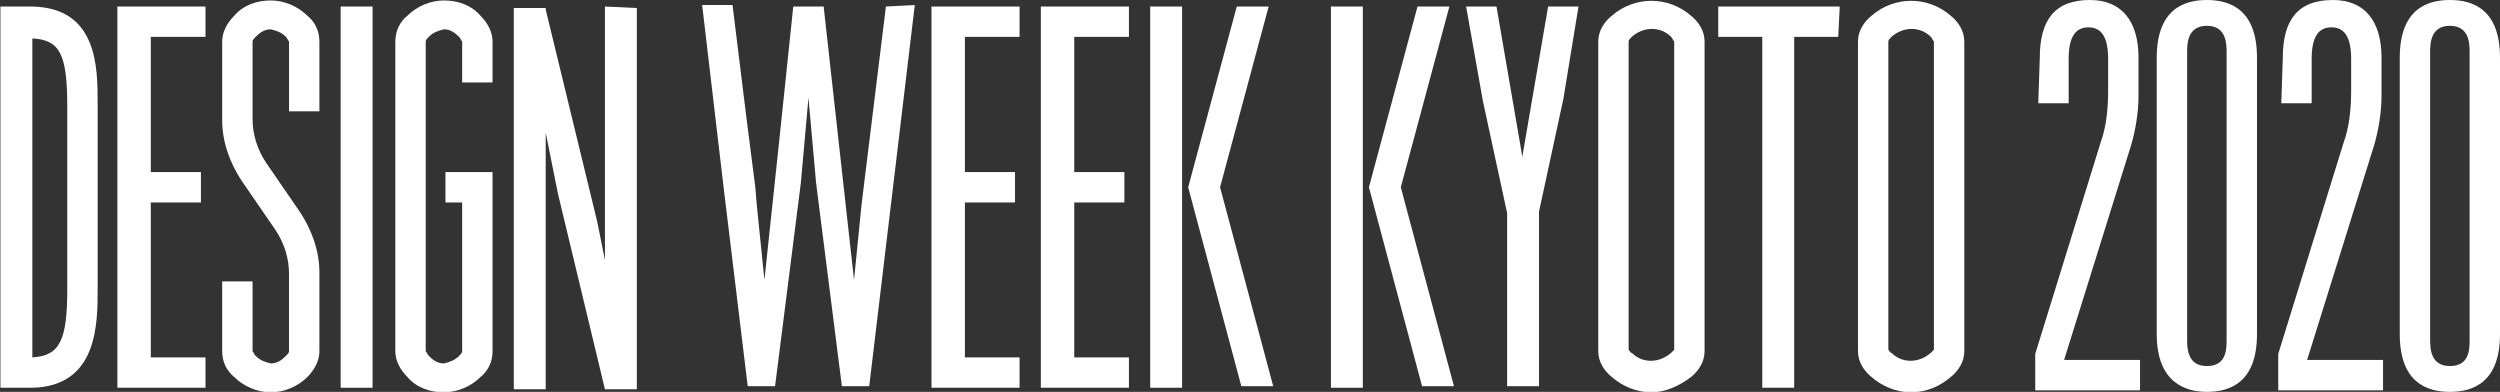
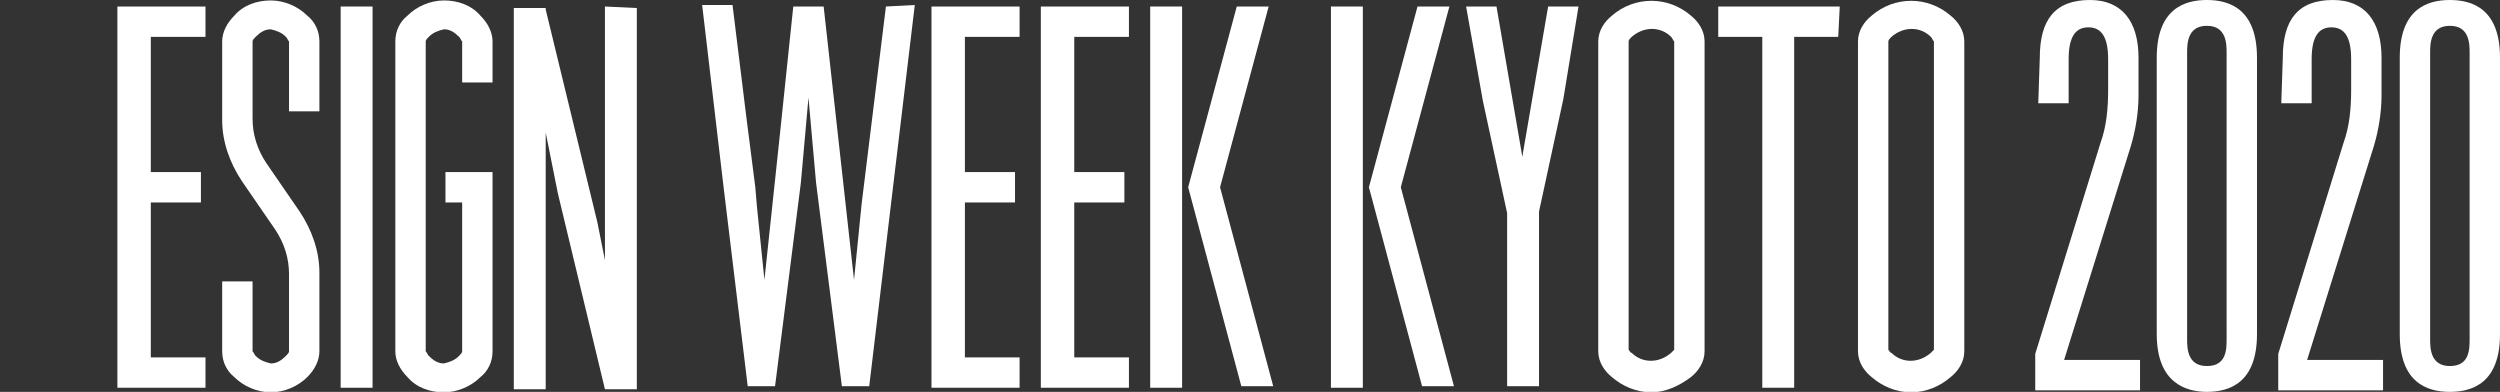
<svg xmlns="http://www.w3.org/2000/svg" id="レイヤー_1" x="0px" y="0px" viewBox="0 0 164.6 25.8" style="enable-background:new 0 0 164.6 25.8;" xml:space="preserve">
  <rect x="0" y="0" width="164.6" height="25.8" fill="#333333" stroke="none" />
  <style type="text/css"> .st0{fill:#FFFFFF;} </style>
  <g>
    <path class="st0" d="M134.3,3.8c0-2.5,1-3.8,3.3-3.8c2.1,0,3.2,1.4,3.2,3.8v2.5c0,1.1-0.2,2.3-0.5,3.3l-4.4,14.1h5v2H134v-2.4 l4.3-13.9c0.4-1.1,0.5-2.3,0.5-3.5v-2c0-1.4-0.4-2.1-1.3-2.1s-1.3,0.7-1.3,2.1v2.9h-2L134.3,3.8z" />
    <path class="st0" d="M142,3.8c0-3.2,1.8-3.8,3.3-3.8s3.3,0.6,3.3,3.8V22c0,3.2-1.8,3.8-3.3,3.8c-1.4,0-3.3-0.6-3.3-3.8V3.8z M146.6,3.5c0-0.6,0-1.8-1.3-1.8S144,2.9,144,3.5v18.8c0,0.6,0,1.8,1.3,1.8s1.3-1.1,1.3-1.8V3.5z" />
    <path class="st0" d="M150.3,3.8c0-2.5,1-3.8,3.3-3.8c2.1,0,3.2,1.4,3.2,3.8v2.5c0,1.1-0.2,2.3-0.5,3.3l-4.4,14.1h5v2H150v-2.4 l4.3-13.9c0.4-1.1,0.5-2.3,0.5-3.5v-2c0-1.4-0.4-2.1-1.3-2.1s-1.3,0.7-1.3,2.1v2.9h-2L150.3,3.8z" />
    <path class="st0" d="M158,3.8c0-3.2,1.8-3.8,3.3-3.8s3.3,0.6,3.3,3.8V22c0,3.2-1.8,3.8-3.3,3.8S158,25.2,158,22V3.8z M162.6,3.5 c0-0.6,0-1.8-1.3-1.8S160,2.9,160,3.5v18.8c0,0.6,0,1.8,1.3,1.8s1.3-1.1,1.3-1.8V3.5z" />
  </g>
  <g transform="translate(499.629 -193.171)">
    <path class="st0" d="M-477.2,193.6h2.1v25.1h-2.1V193.6z" />
-     <path class="st0" d="M-497.5,193.6L-497.5,193.6l-2.1,0v25.1h2.1v0c4.3-0.1,4.3-4.2,4.3-6.5V200 C-493.2,197.6-493.2,193.7-497.5,193.6L-497.5,193.6z M-495.2,212.2c0,3.4-0.5,4.4-2.3,4.5v-21c1.8,0.1,2.3,1,2.3,4.5V212.2z" />
    <path class="st0" d="M-486.1,195.6v-2h-5.8v25.1h5.8v-2h-3.6v-10.2h3.3v-2h-3.3v-8.9L-486.1,195.6z" />
    <path class="st0" d="M-467.2,198.6v-2.7c0-0.6-0.3-1.2-0.8-1.7c-0.6-0.7-1.5-1-2.4-1c-0.9,0-1.8,0.4-2.4,1c-0.5,0.4-0.8,1-0.8,1.7 v20.4c0,0.6,0.3,1.2,0.8,1.7c0.6,0.7,1.5,1,2.4,1c0.9,0,1.8-0.4,2.4-1c0.5-0.4,0.8-1,0.8-1.7v-11.8h-3.1v2h1.1v9.8 c0,0.1-0.1,0.2-0.2,0.3c-0.3,0.3-0.6,0.4-1,0.5c-0.4,0-0.7-0.2-1-0.5c-0.1-0.1-0.1-0.2-0.2-0.3v-20.4c0-0.1,0.1-0.2,0.2-0.3 c0.3-0.3,0.6-0.4,1-0.5c0.4,0,0.7,0.2,1,0.5c0.1,0.1,0.1,0.2,0.2,0.3v2.7H-467.2z" />
    <path class="st0" d="M-481.8,219c-0.9,0-1.8-0.4-2.4-1c-0.5-0.4-0.8-1-0.8-1.7v-4.6h2v4.6c0.1,0.1,0.1,0.2,0.2,0.3 c0.3,0.3,0.6,0.4,1,0.5c0.4,0,0.7-0.2,1-0.5c0.1-0.1,0.2-0.2,0.2-0.3v-5.1c0-1-0.3-2-0.9-2.9l-2.2-3.2c-0.8-1.2-1.3-2.6-1.3-4v-5.2 c0-0.6,0.3-1.2,0.8-1.7c0.6-0.7,1.5-1,2.4-1c0.9,0,1.8,0.4,2.4,1c0.5,0.4,0.8,1,0.8,1.7v4.6h-2v-4.6c-0.1-0.1-0.1-0.2-0.2-0.3 c-0.3-0.3-0.6-0.4-1-0.5c-0.4,0-0.7,0.2-1,0.5c-0.1,0.1-0.2,0.2-0.2,0.3v5.1c0,1,0.3,2,0.9,2.9l2.2,3.2c0.8,1.2,1.3,2.6,1.3,4v5.2 c0,0.6-0.3,1.2-0.8,1.7C-480,218.6-480.9,219-481.8,219z" />
    <path class="st0" d="M-459.8,193.6v16.7l-0.5-2.5l-3.4-14v-0.1h-2.1v25.1h2.1v-16.9l0.8,4l3.1,12.9h2.1v-25.1L-459.8,193.6z" />
    <path class="st0" d="M-390.9,219c-1,0-1.9-0.4-2.6-1c-0.5-0.4-0.9-1-0.9-1.7v-20.4c0-0.7,0.4-1.3,0.9-1.7c1.5-1.3,3.7-1.3,5.2,0 c0.5,0.4,0.9,1,0.9,1.7v20.4c0,0.7-0.4,1.3-0.9,1.7C-389.1,218.6-390,219-390.9,219z M-392.4,216.2c0.1,0.1,0.1,0.2,0.2,0.2 c0.7,0.7,1.8,0.7,2.6,0c0.1-0.1,0.2-0.2,0.2-0.2v-20.3c-0.1-0.1-0.1-0.2-0.2-0.3c-0.7-0.7-1.8-0.7-2.6,0c-0.1,0.1-0.2,0.2-0.2,0.3 L-392.4,216.2z" />
    <path class="st0" d="M-373.8,219c-1,0-1.9-0.4-2.6-1c-0.5-0.4-0.9-1-0.9-1.7v-20.4c0-0.7,0.4-1.3,0.9-1.7c1.5-1.3,3.7-1.3,5.2,0 c0.5,0.4,0.9,1,0.9,1.7v20.4c0,0.7-0.4,1.3-0.9,1.7C-371.9,218.6-372.8,219-373.8,219z M-375.3,216.2c0.1,0.1,0.1,0.2,0.2,0.2 c0.7,0.7,1.8,0.7,2.6,0c0.1-0.1,0.2-0.2,0.2-0.2v-20.3c-0.1-0.1-0.1-0.2-0.2-0.3c-0.7-0.7-1.8-0.7-2.6,0c-0.1,0.1-0.2,0.2-0.2,0.3 V216.2z" />
    <path class="st0" d="M-378.5,193.6h-8v2h2.9v23.1h2.1v-23.1h2.9L-378.5,193.6z" />
    <path class="st0" d="M-395.7,193.6h-2l-1.6,9.3l-0.1,0.6l-0.1-0.6l-1.6-9.3h-2l1.1,6.2l1.6,7.4v11.4h2.1v-11.5l1.6-7.4 L-395.7,193.6z" />
    <path class="st0" d="M-412,193.6h2.1v25.1h-2.1V193.6z" />
    <path class="st0" d="M-407.4,205.5l3.2-11.9h-2.1l-3.2,11.9v0v0l3.5,13.1h2.1L-407.4,205.5z" />
    <path class="st0" d="M-432.5,195.6v-2h-5.8v25.1h5.8v-2h-3.6v-10.2h3.3v-2h-3.3v-8.9L-432.5,195.6z" />
    <path class="st0" d="M-425.3,195.6v-2h-5.8v25.1h5.8v-2h-3.6v-10.2h3.3v-2h-3.3v-8.9L-425.3,195.6z" />
    <path class="st0" d="M-423.9,193.6h2.1v25.1h-2.1V193.6z" />
    <path class="st0" d="M-419.3,205.5l3.2-11.9h-2.1l-3.2,11.9v0v0l3.5,13.1h2.1L-419.3,205.5z" />
    <path class="st0" d="M-441.3,193.6l-1.6,13l-0.5,5l-2-18v0h-2v0l-0.9,8.6l-1,9.4l-0.5-4.9l-0.1-1.2l-0.6-4.7l-0.9-7.3h-2l1.4,11.9 l1.6,13.2h1.8l1.7-13.4l0.5-5.6l0.5,5.6l1.7,13.4h1.8l3-25.1L-441.3,193.6z" />
  </g>
</svg>